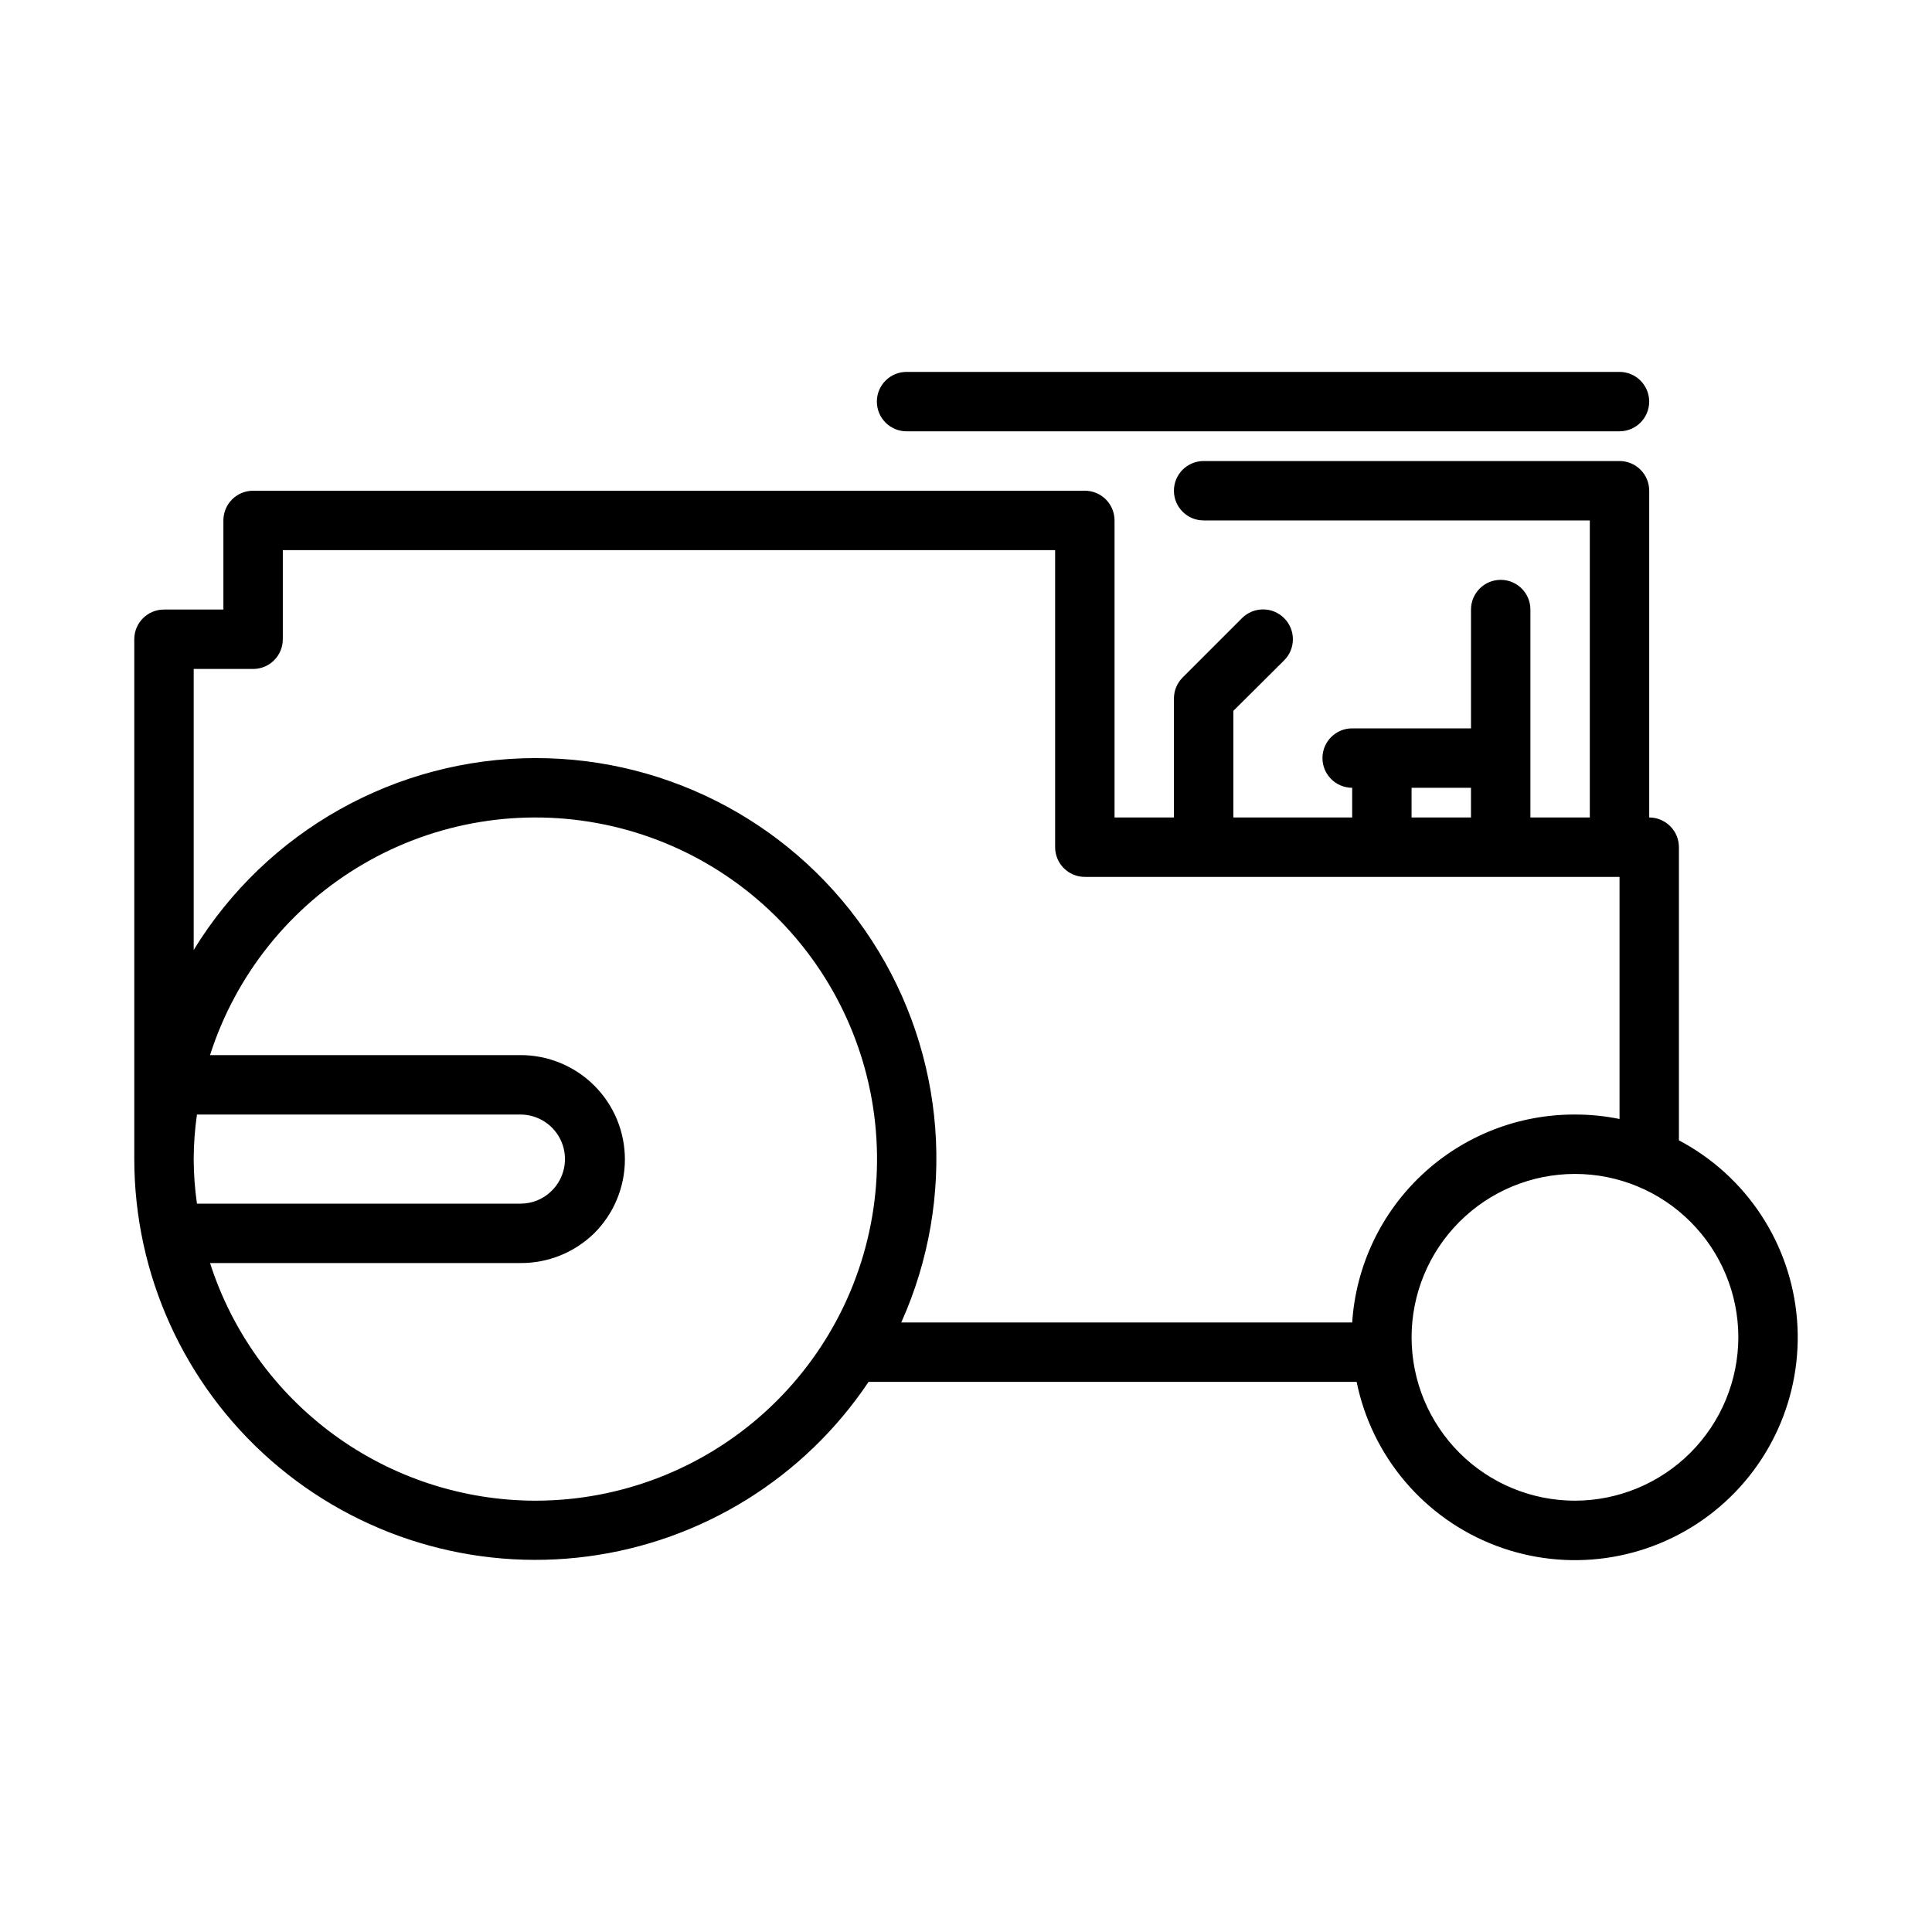
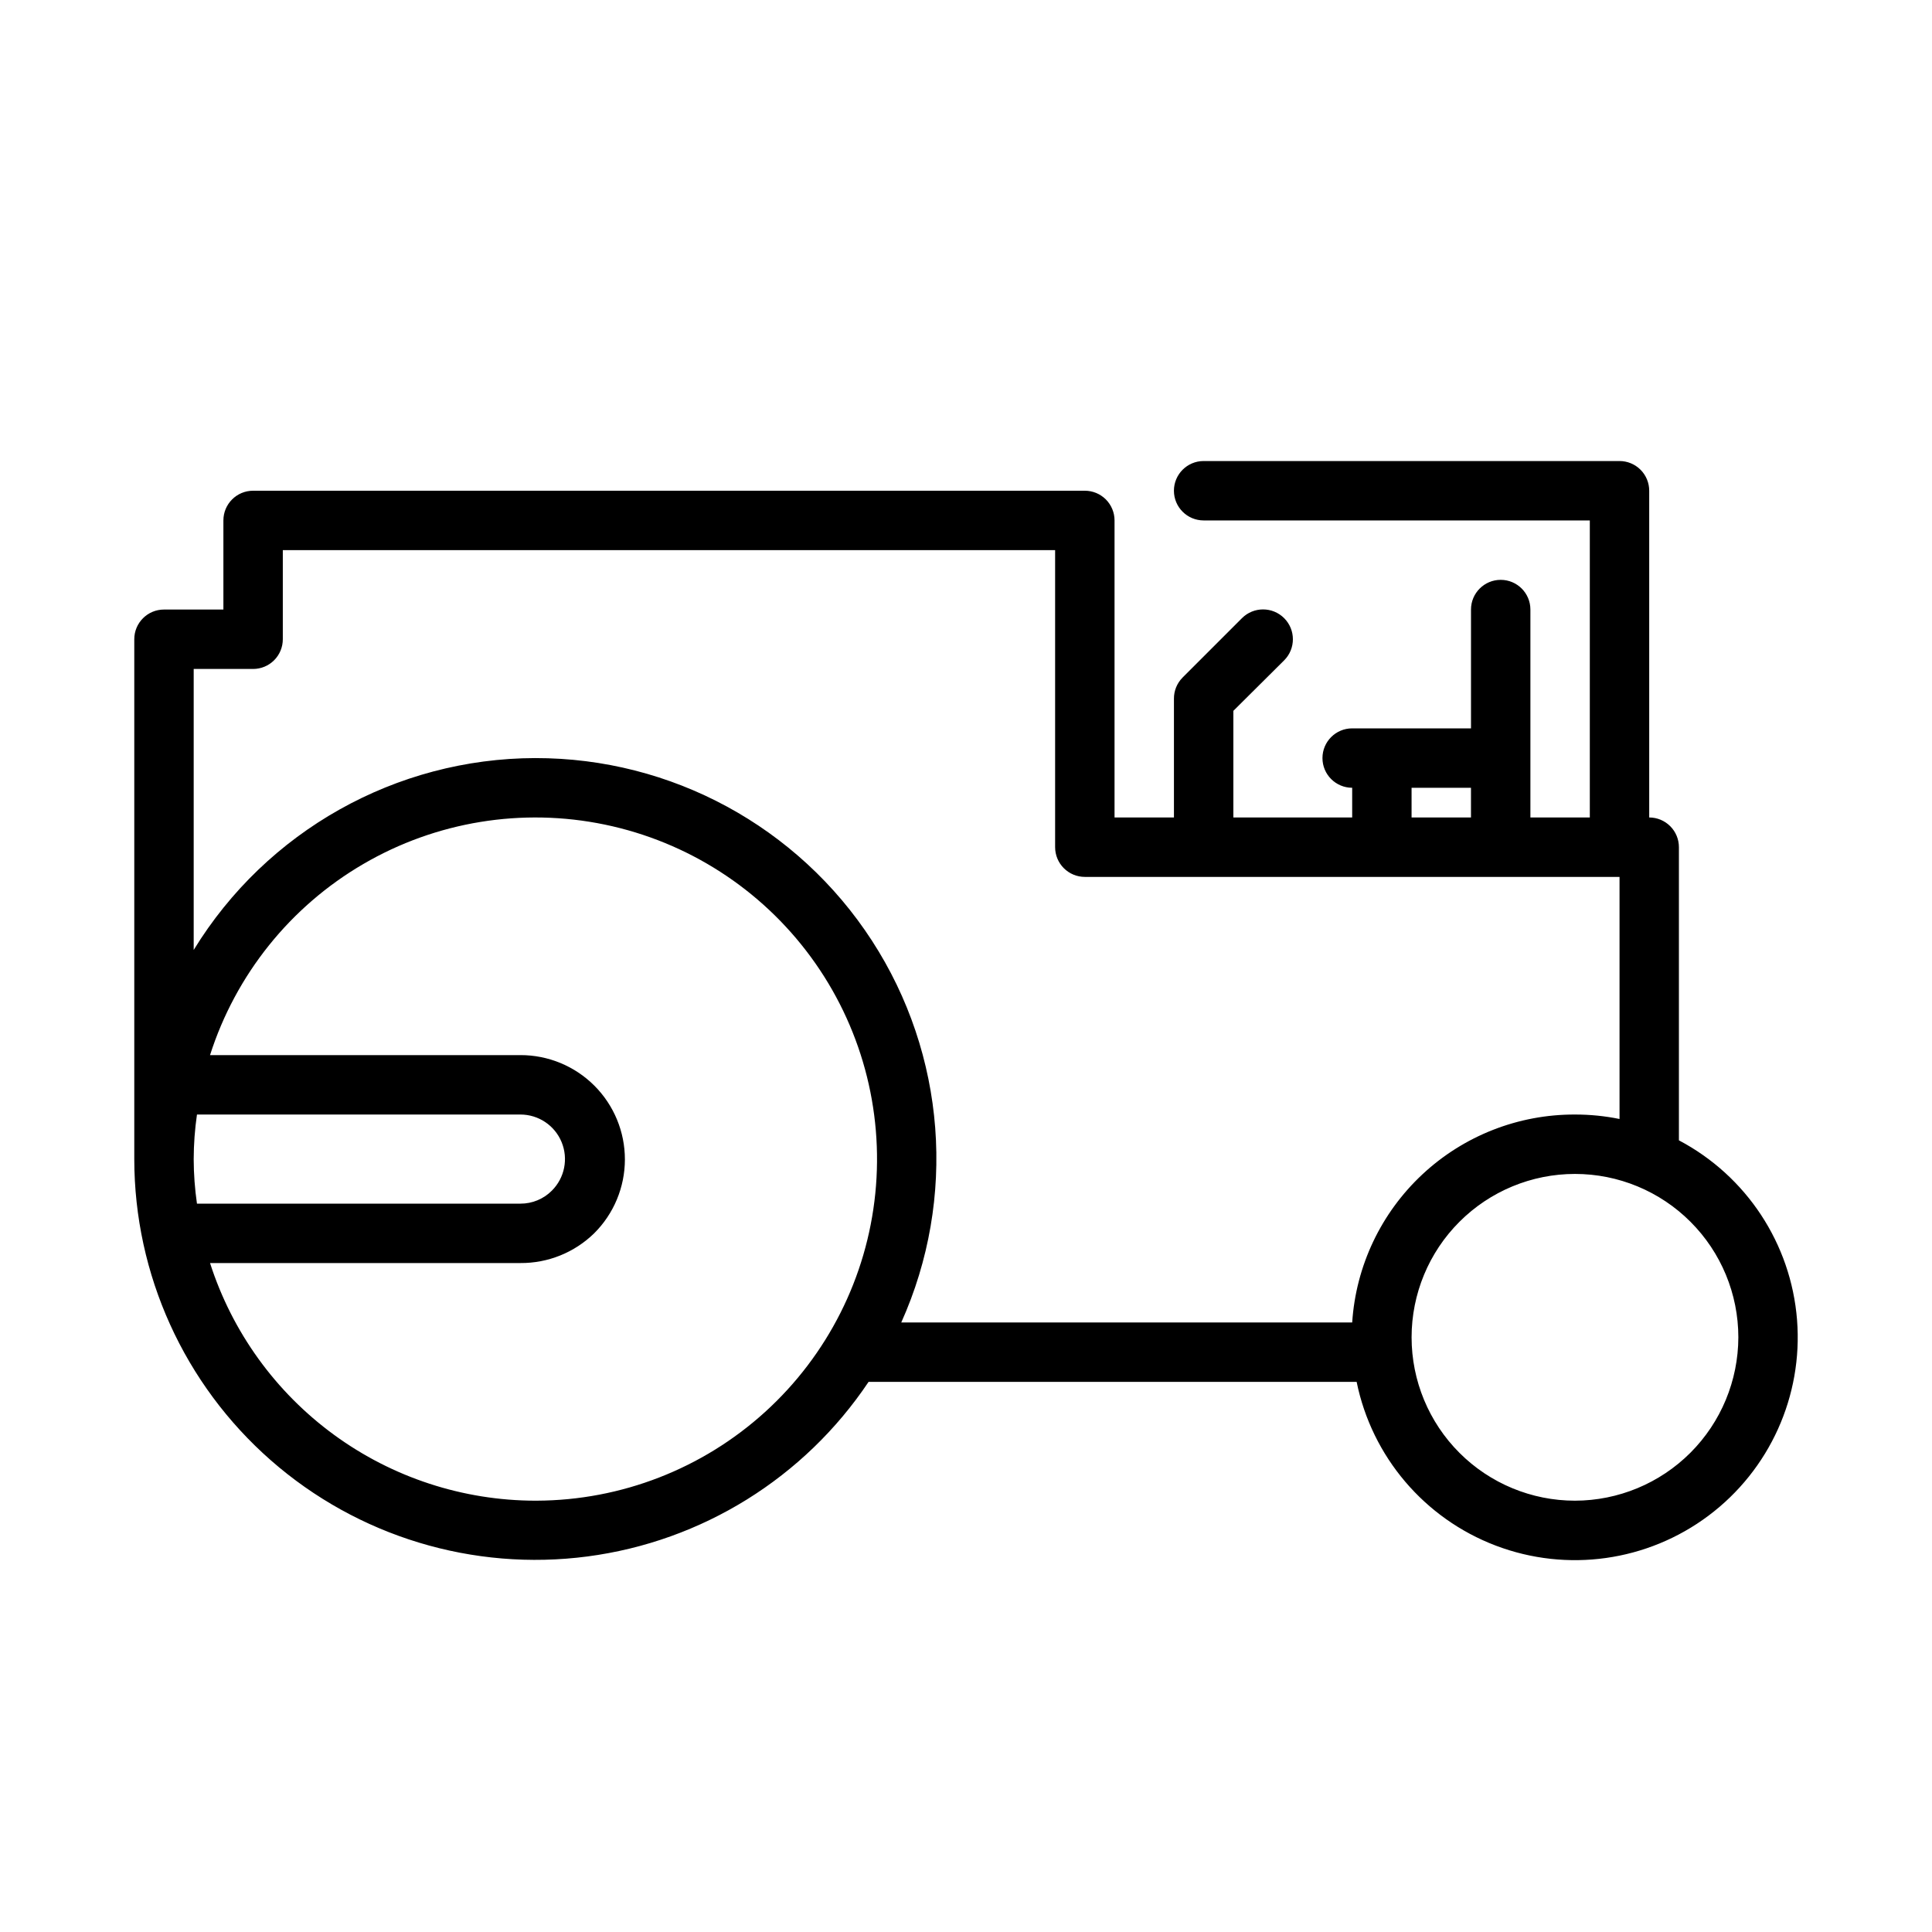
<svg xmlns="http://www.w3.org/2000/svg" fill="#000000" width="800px" height="800px" version="1.1" viewBox="144 144 512 512">
  <g>
    <path d="m588.93 446.21v-77.695c0-2.09-0.828-4.09-2.305-5.566-1.477-1.477-3.477-2.309-5.566-2.309v-86.59c0-2.09-0.828-4.09-2.305-5.566-1.477-1.477-3.481-2.305-5.566-2.305h-110.21c-4.348 0-7.875 3.523-7.875 7.871s3.527 7.871 7.875 7.871h102.34v78.719h-15.746v-55.102c0-4.348-3.523-7.871-7.871-7.871-4.348 0-7.871 3.523-7.871 7.871v31.488h-31.488c-4.348 0-7.875 3.523-7.875 7.871 0 4.348 3.527 7.871 7.875 7.871v7.871h-31.488v-28.258l13.461-13.383c3.086-3.086 3.086-8.094 0-11.18-3.086-3.086-8.094-3.086-11.18 0l-15.742 15.742v0.004c-1.477 1.484-2.297 3.496-2.285 5.586v31.488h-15.742v-78.719c0-2.086-0.832-4.09-2.305-5.566-1.477-1.477-3.481-2.305-5.566-2.305h-220.42c-4.348 0-7.871 3.523-7.871 7.871v23.617h-15.746c-4.348 0-7.871 3.523-7.871 7.871v137.76c0.016 30.586 13.215 59.688 36.215 79.852 23 20.164 53.574 29.441 83.902 25.457 30.328-3.988 57.469-20.848 74.48-46.27h129.34c4.039 19.828 17.953 36.207 36.867 43.398 18.914 7.191 40.195 4.195 56.387-7.938 16.195-12.133 25.047-31.715 23.457-51.891-1.594-20.172-13.402-38.125-31.301-47.57zm-70.848-93.441h15.742v7.871h-15.742zm-322.75 98.402c0.012-3.953 0.301-7.898 0.867-11.809h85.727c4.773 0.004 9.074 2.879 10.898 7.289 1.828 4.41 0.82 9.484-2.555 12.863-2.203 2.231-5.211 3.477-8.344 3.465h-85.727c-0.566-3.914-0.855-7.859-0.867-11.809zm90.531 90.527c-19.184-0.031-37.859-6.144-53.348-17.461-15.488-11.316-26.992-27.25-32.852-45.516h82.262c7.289 0.047 14.305-2.781 19.523-7.871 5.211-5.176 8.145-12.215 8.156-19.559 0.012-7.344-2.902-14.391-8.094-19.582-5.195-5.195-12.242-8.105-19.586-8.094h-82.262c6.809-21.312 21.273-39.352 40.598-50.629 19.324-11.281 42.141-15.004 64.051-10.453 21.906 4.551 41.355 17.059 54.586 35.102 13.234 18.043 19.312 40.348 17.07 62.613-2.242 22.262-12.652 42.906-29.219 57.945-16.566 15.043-38.117 23.414-60.496 23.504zm0-196.8c-36.961 0.082-71.23 19.332-90.531 50.852v-74.469h15.746c2.086 0 4.09-0.828 5.566-2.305 1.477-1.477 2.305-3.481 2.305-5.566v-23.617h204.67v78.723c0 2.086 0.832 4.09 2.309 5.566s3.477 2.305 5.566 2.305h141.7v64.156c-3.887-0.793-7.844-1.188-11.809-1.18-15.004-0.055-29.465 5.617-40.434 15.855-10.973 10.238-17.625 24.273-18.605 39.246h-119.5c14.75-32.859 11.824-70.961-7.773-101.18s-53.188-48.441-89.207-48.383zm275.52 196.8c-11.484 0-22.496-4.562-30.613-12.68-8.121-8.121-12.684-19.133-12.684-30.617 0-11.484 4.562-22.496 12.684-30.613 8.117-8.121 19.129-12.684 30.613-12.684s22.496 4.562 30.613 12.684c8.121 8.117 12.684 19.129 12.684 30.613-0.023 11.477-4.59 22.477-12.703 30.594-8.117 8.113-19.117 12.684-30.594 12.703z" />
-     <path d="m384.25 258.3h188.93c4.348 0 7.871-3.523 7.871-7.871 0-4.348-3.523-7.871-7.871-7.871h-188.93c-4.348 0-7.871 3.523-7.871 7.871 0 4.348 3.523 7.871 7.871 7.871z" />
  </g>
</svg>